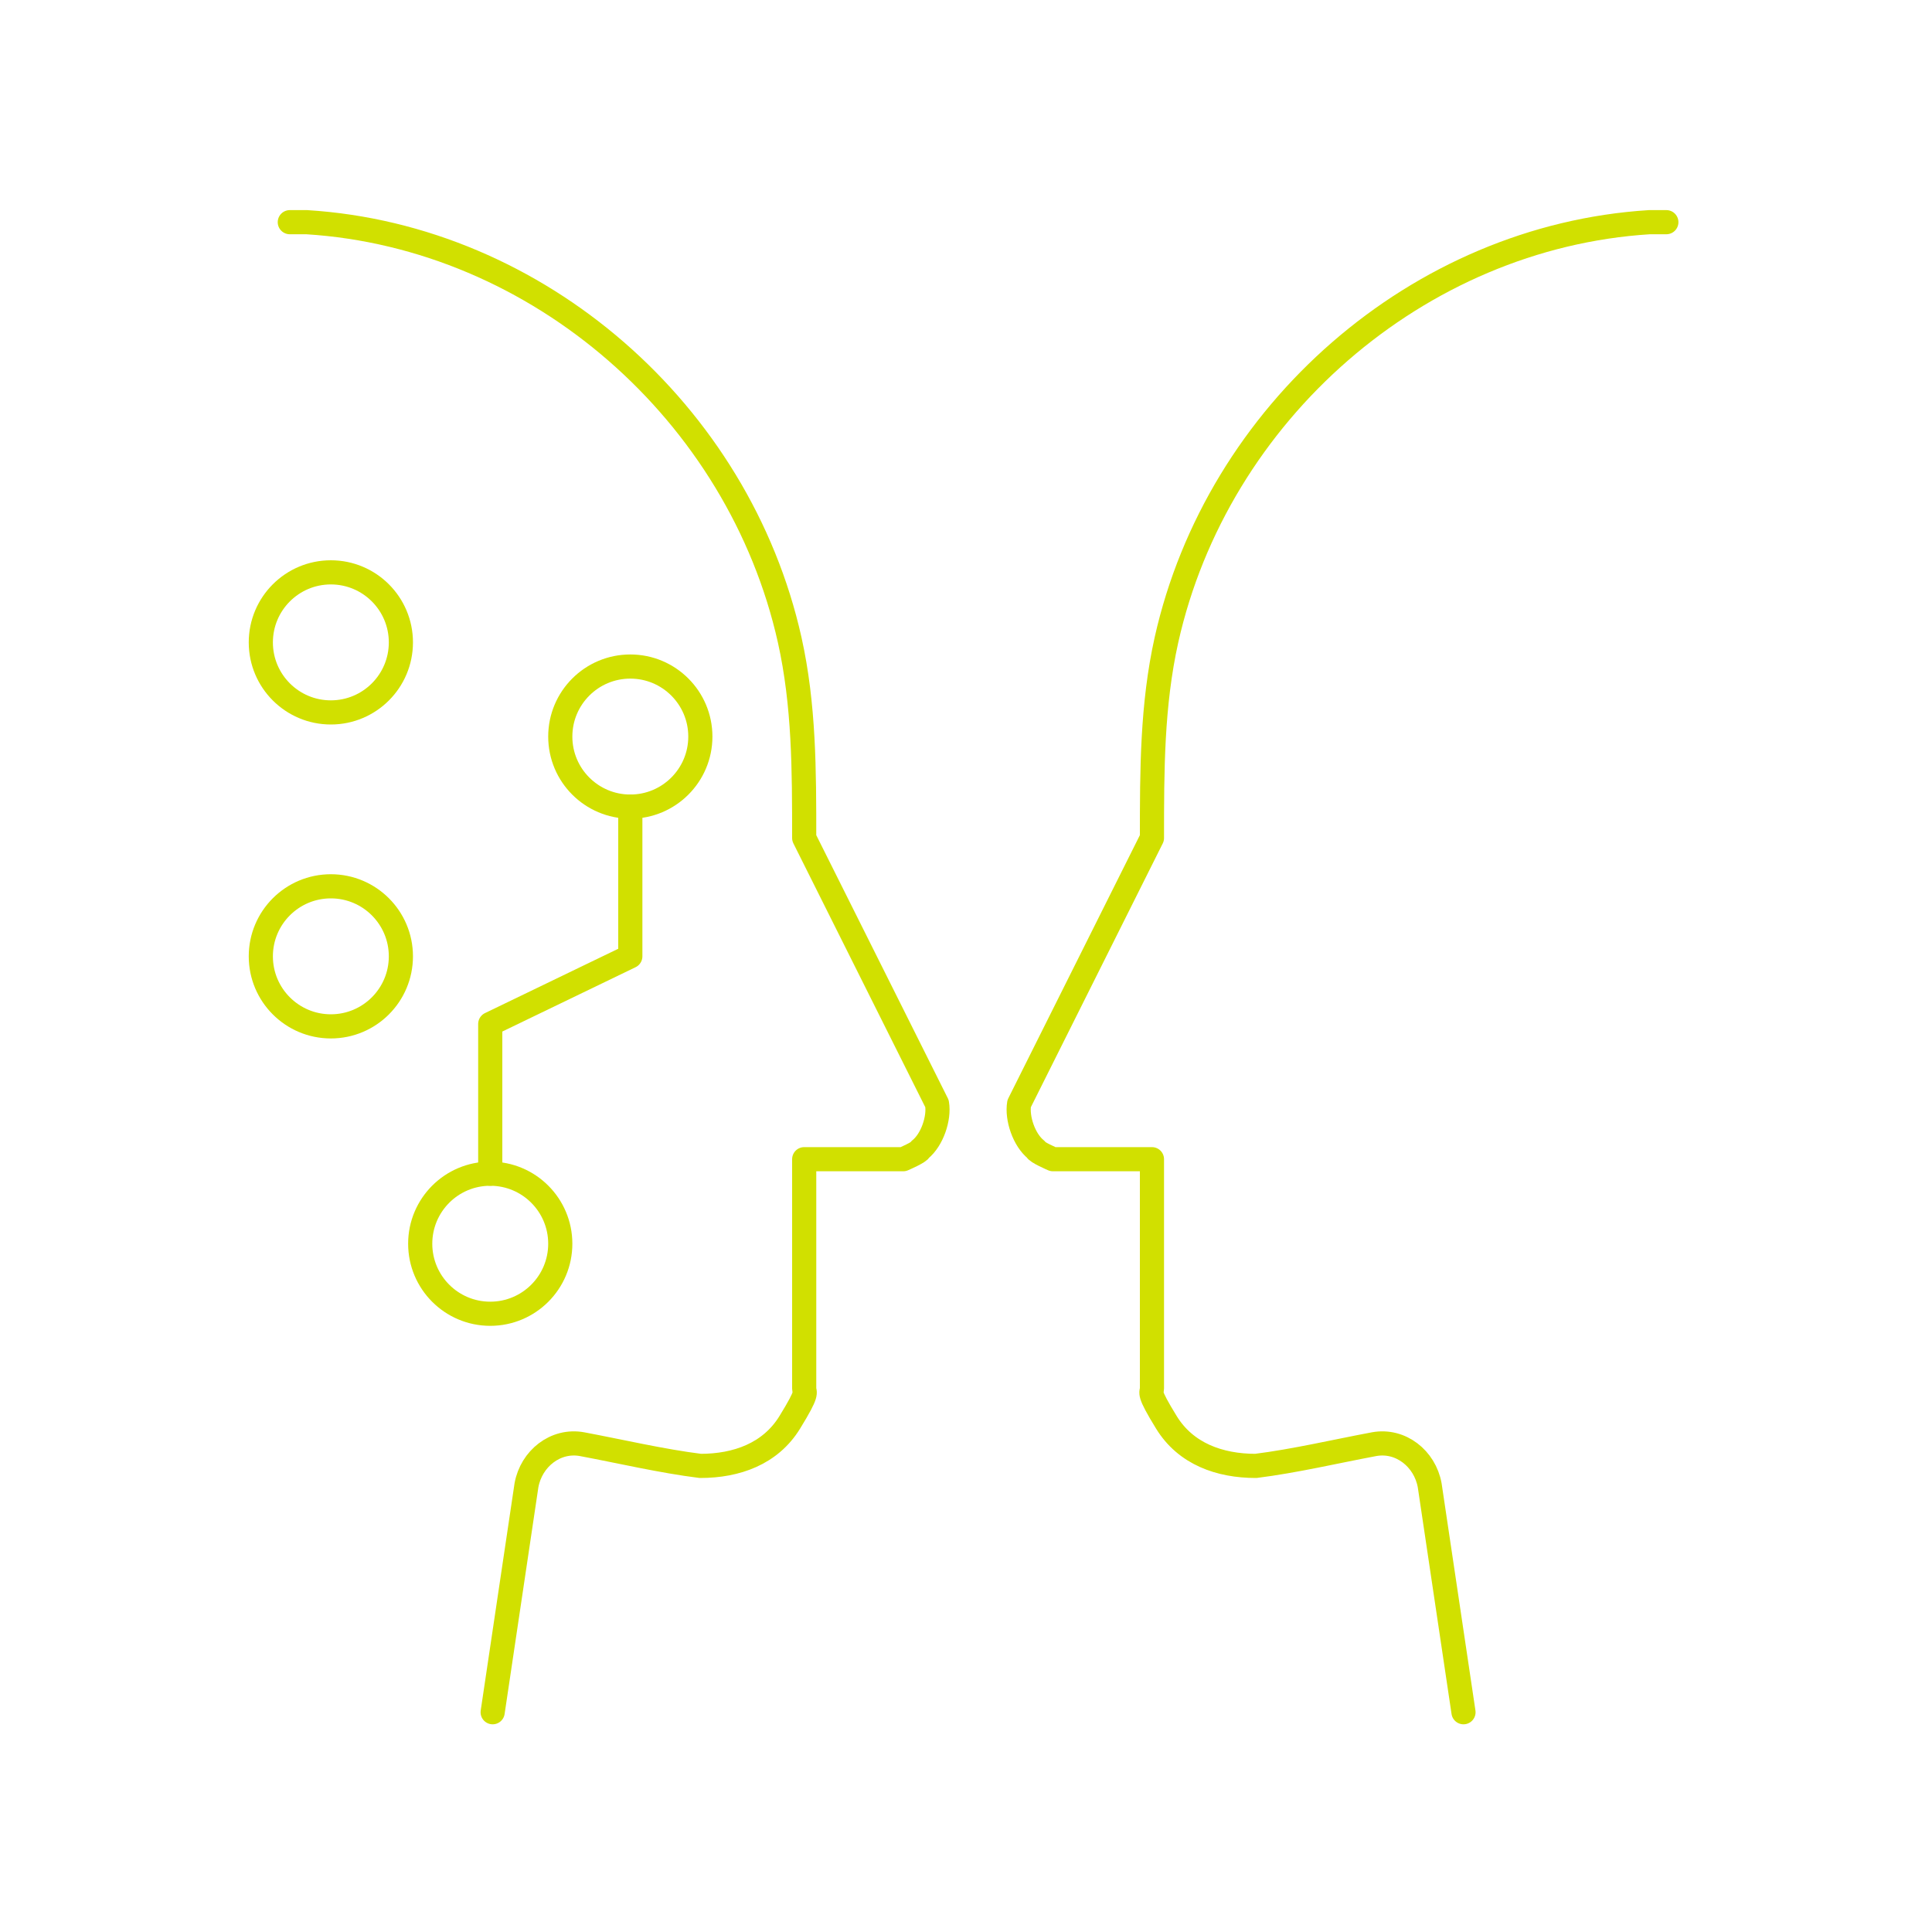
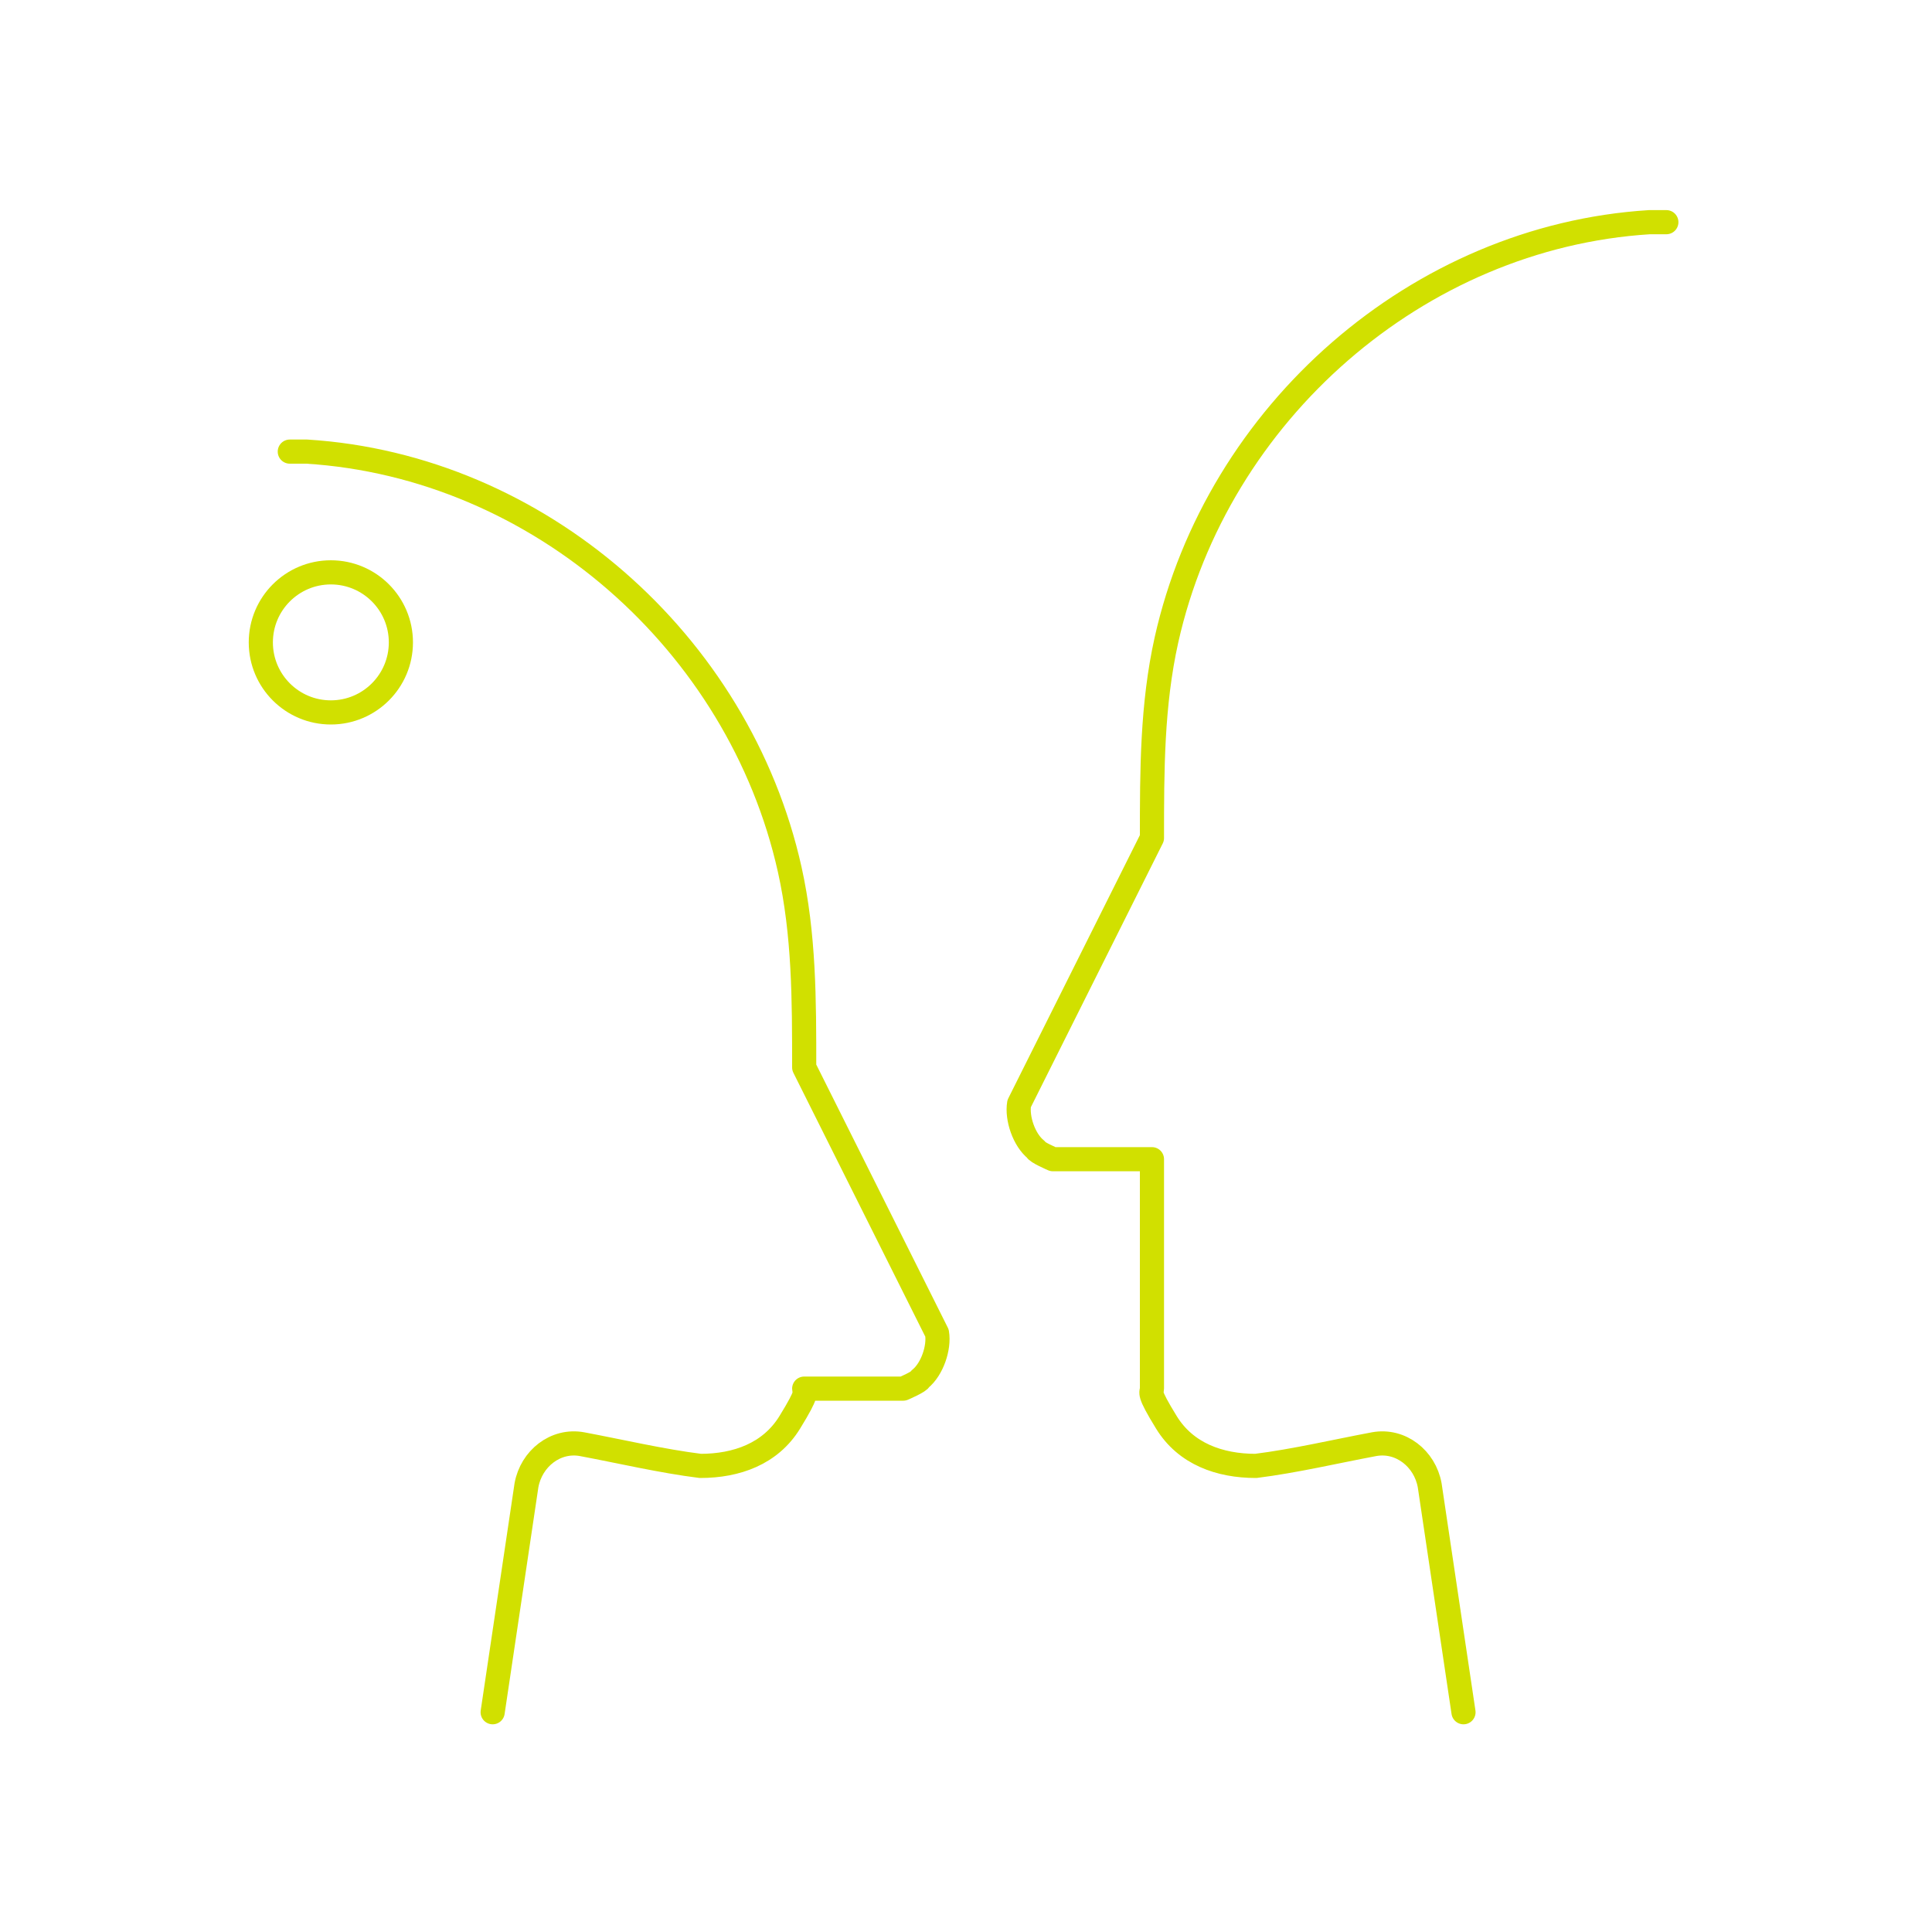
<svg xmlns="http://www.w3.org/2000/svg" id="Layer_1" version="1.1" viewBox="0 0 80 80">
  <defs>
    <style> .st0 { fill: none; stroke: #d1e000; stroke-linecap: round; stroke-linejoin: round; } </style>
  </defs>
  <g>
    <g id="_x38_X1MbP">
-       <path class="st0" d="M20.4,70.9l1.4-9.4c.2-1.1,1.2-1.9,2.3-1.7,1.6.3,3.3.7,4.9.9,1.5,0,2.9-.5,3.7-1.8s.6-1.2.6-1.4v-9.5h4.1s.7-.3.7-.4c.5-.4.8-1.3.7-1.9l-5.5-11c0-2.8,0-5.5-.6-8.2-2.1-9.4-10.4-16.7-20-17.3h-.7" />
+       <path class="st0" d="M20.4,70.9l1.4-9.4c.2-1.1,1.2-1.9,2.3-1.7,1.6.3,3.3.7,4.9.9,1.5,0,2.9-.5,3.7-1.8s.6-1.2.6-1.4h4.1s.7-.3.7-.4c.5-.4.8-1.3.7-1.9l-5.5-11c0-2.8,0-5.5-.6-8.2-2.1-9.4-10.4-16.7-20-17.3h-.7" />
    </g>
    <g id="_x38_X1MbP1">
      <path class="st0" d="M60.6,70.9l-1.4-9.4c-.2-1.1-1.2-1.9-2.3-1.7-1.6.3-3.3.7-4.9.9-1.5,0-2.9-.5-3.7-1.8s-.6-1.2-.6-1.4v-9.5h-4.1s-.7-.3-.7-.4c-.5-.4-.8-1.3-.7-1.9l5.5-11c0-2.8,0-5.5.6-8.2,2.1-9.4,10.4-16.7,20-17.3h.7" />
    </g>
  </g>
  <circle class="st0" cx="13.7" cy="26.6" r="2.9" />
-   <circle class="st0" cx="26.1" cy="30.5" r="2.9" />
-   <circle class="st0" cx="20.3" cy="51.5" r="2.9" />
-   <circle class="st0" cx="13.7" cy="39.6" r="2.9" />
-   <polyline class="st0" points="26.1 33.4 26.1 39.6 20.3 42.4 20.3 48.6" />
</svg>